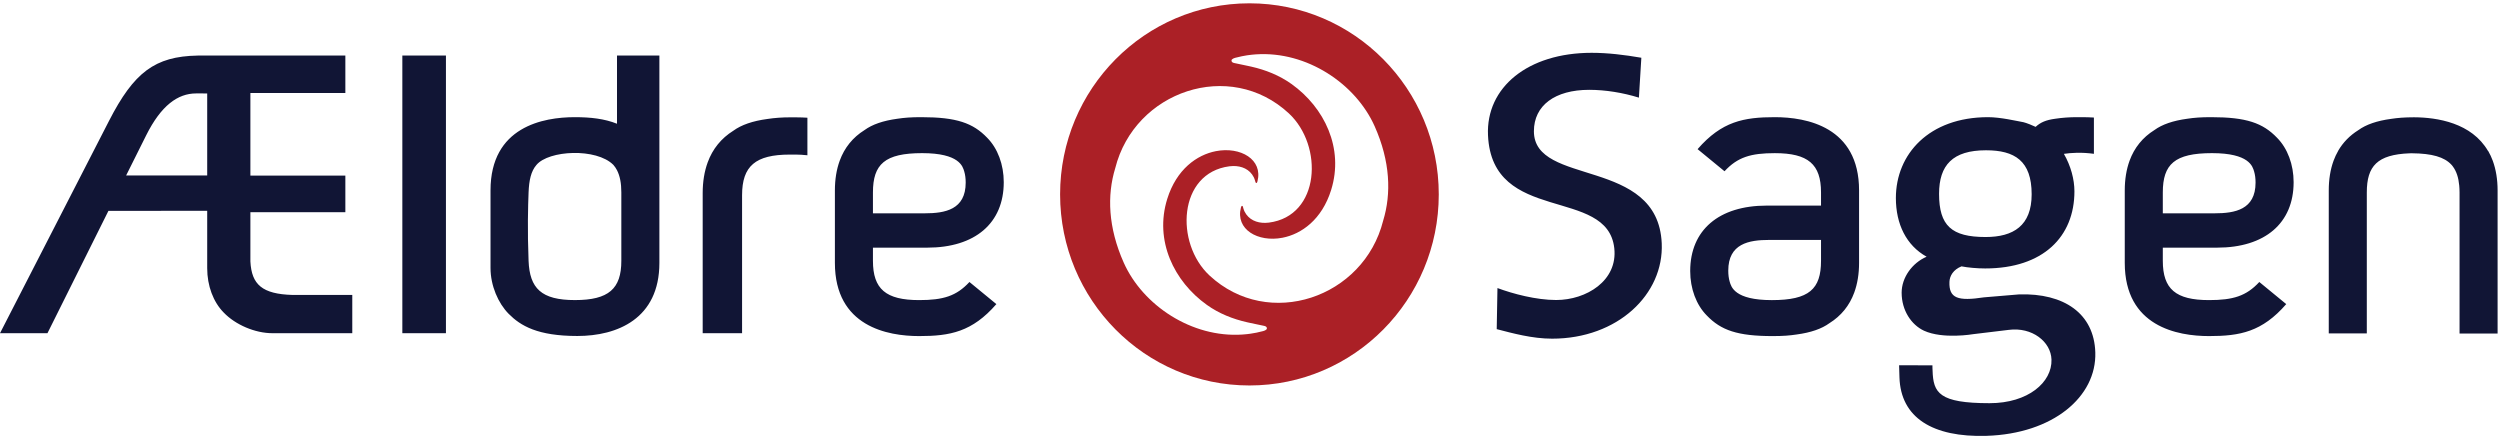
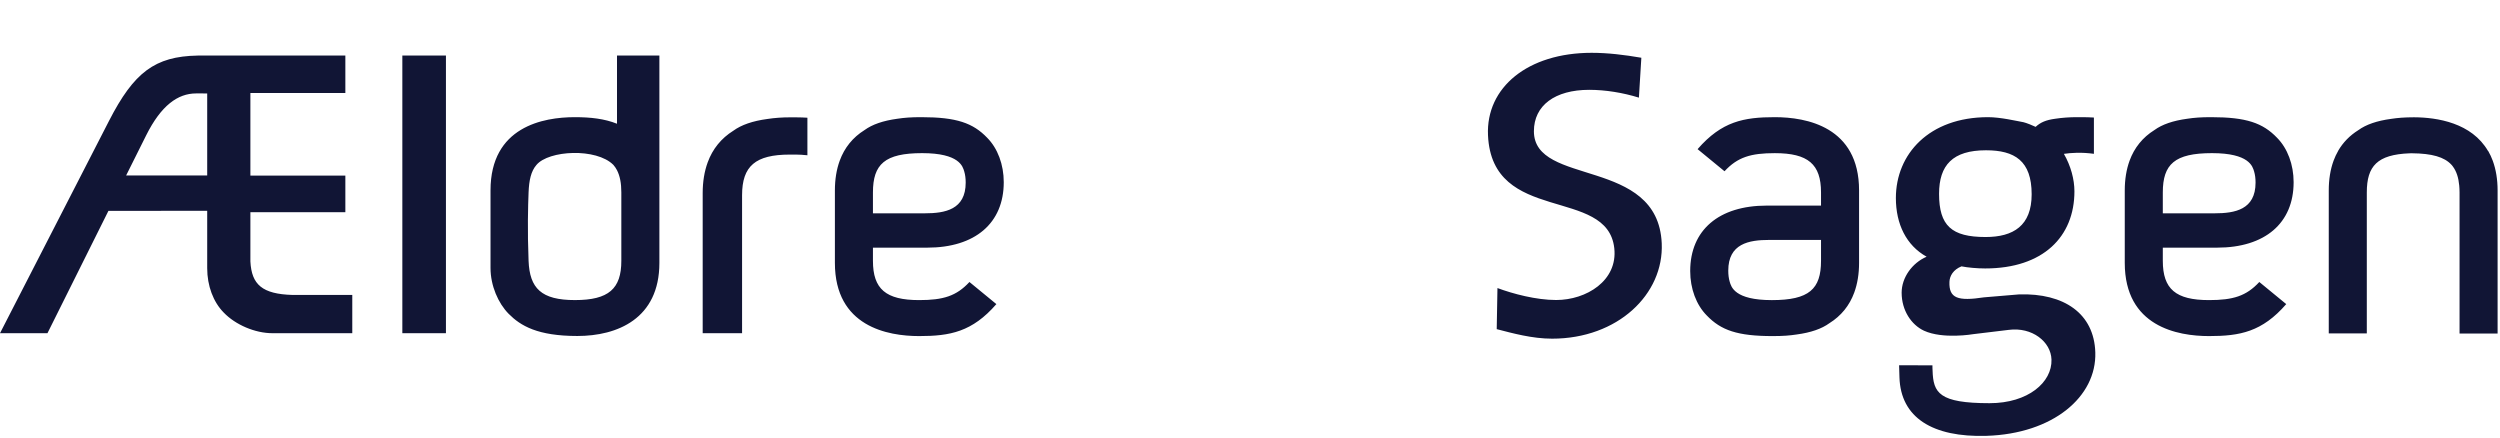
<svg xmlns="http://www.w3.org/2000/svg" width="480" height="84" viewBox="0 0 480 84" fill="none">
-   <path fill-rule="evenodd" clip-rule="evenodd" d="M265.567 42.369C261.845 57.19 243.563 63.425 232.229 52.898C225.558 46.701 226.178 33.2 236.062 31.927C236.292 31.898 236.524 31.881 236.755 31.877C238.37 31.847 239.945 32.47 240.736 34.051C240.913 34.409 241.057 34.991 241.057 34.991C241.057 34.991 241.143 35.158 241.245 35.139C241.306 35.127 241.373 35.049 241.431 34.83C242.52 30.624 238.184 28.108 233.461 29.02C229.788 29.731 225.88 32.516 224.111 38.194C221.614 46.204 225.396 54.031 231.729 58.546C234.05 60.202 236.7 61.254 239.441 61.873C239.63 61.915 239.854 61.964 240.099 62.018C240.843 62.177 241.866 62.39 242.409 62.503C242.523 62.527 242.782 62.582 242.784 62.583C243.053 62.662 243.243 62.777 243.243 63.053C243.243 63.198 243.116 63.312 242.956 63.4C242.906 63.445 242.606 63.547 242.522 63.569C242.424 63.598 241.266 63.866 241.235 63.873C240.941 63.932 240.18 64.056 240.093 64.069C239.868 64.101 239.643 64.131 239.419 64.155C239.219 64.177 238.627 64.226 238.53 64.233C228.817 64.885 219.413 58.624 215.758 50.431C212.75 43.688 212.535 37.491 214.123 32.3C217.845 17.479 236.127 11.244 247.461 21.77C254.132 27.968 253.512 41.468 243.628 42.741C243.398 42.77 243.166 42.788 242.935 42.792C241.32 42.821 239.745 42.199 238.954 40.617C238.777 40.26 238.633 39.678 238.633 39.678C238.605 39.575 238.565 39.526 238.469 39.526C238.464 39.526 238.411 39.542 238.394 39.557C238.382 39.566 238.353 39.606 238.348 39.613C238.304 39.681 238.275 39.773 238.259 39.84V39.841C237.172 44.045 241.507 46.561 246.229 45.648C249.903 44.938 253.81 42.153 255.579 36.474C258.076 28.465 254.294 20.638 247.962 16.123C245.64 14.467 242.99 13.415 240.25 12.796C240.061 12.753 239.836 12.704 239.591 12.652C238.847 12.492 237.825 12.279 237.281 12.165C237.167 12.142 236.909 12.086 236.907 12.086C236.638 12.007 236.447 11.892 236.447 11.616C236.447 11.471 236.574 11.357 236.735 11.269C236.784 11.224 237.084 11.121 237.168 11.098C237.266 11.07 238.424 10.802 238.455 10.796C238.749 10.737 239.042 10.683 239.337 10.638C239.424 10.624 239.51 10.612 239.597 10.599C239.822 10.568 240.047 10.538 240.271 10.514C240.471 10.491 240.67 10.475 240.87 10.458C240.967 10.451 241.064 10.442 241.16 10.436C250.873 9.784 260.277 16.045 263.932 24.237C266.94 30.981 267.155 37.178 265.567 42.369ZM239.891 0.636C219.814 0.636 203.539 17.061 203.539 37.322C203.539 57.584 219.814 74.01 239.891 74.01C259.968 74.01 276.243 57.584 276.243 37.322C276.243 17.061 259.968 0.636 239.891 0.636Z" fill="#AB2026" />
  <path fill-rule="evenodd" clip-rule="evenodd" d="M478.613 30.873C478.369 30.204 478.071 29.575 477.728 28.981L477.707 28.998C474.553 23.578 467.953 22.54 463.484 22.519C461.604 22.526 460.402 22.625 459.103 22.821C456.363 23.189 454.281 23.912 452.791 24.995C451.144 26.024 449.847 27.362 448.912 28.981L448.919 28.987C448.582 29.573 448.288 30.192 448.048 30.852C447.433 32.528 447.122 34.445 447.122 36.55V36.934V50.475V64.016H454.427V40.768V36.943C454.427 31.859 456.452 29.688 462.612 29.437C462.816 29.432 463.158 29.43 463.118 29.43C466.93 29.467 469.307 30.139 470.676 31.629C470.713 31.671 470.754 31.711 470.79 31.754C470.853 31.827 470.906 31.907 470.964 31.984C471.643 32.907 472.033 34.101 472.17 35.601C472.209 36.033 472.234 36.481 472.234 36.964V40.79V64.037H479.539V50.496V36.956V36.572C479.539 34.467 479.227 32.549 478.613 30.873ZM39.782 17.94L37.651 17.938C34.145 17.938 30.928 20.252 28.073 25.969L24.218 33.687H39.782V17.94ZM56.196 56.631H67.638V63.976L52.307 63.974C48.987 63.976 45.219 62.368 42.964 60.021C40.945 57.983 39.782 54.87 39.782 51.489V40.478L20.821 40.482L9.112 63.976H-0L20.933 23.205C25.707 13.904 29.712 10.821 37.955 10.669H66.308V17.856H48.075V23.209V33.714H66.308V40.743H48.075V50.194C48.301 54.634 50.332 56.468 56.196 56.631ZM119.296 36.941C119.296 35.187 119.032 33.785 118.464 32.683C118.271 32.308 118.041 31.97 117.774 31.665C114.504 28.365 105.321 28.842 102.989 31.678C101.951 32.882 101.58 34.604 101.486 36.941C101.382 39.508 101.253 44.24 101.486 50.082C101.696 55.361 103.915 57.615 110.391 57.615C116.867 57.615 119.296 55.443 119.296 50.082V36.941ZM118.464 10.669H126.602V50.475C126.602 61.214 118.497 64.51 110.851 64.51C103.237 64.51 99.954 62.564 97.664 60.253C95.645 58.215 94.18 54.834 94.18 51.453V36.549C94.18 24.322 104.313 22.496 110.354 22.496C113.35 22.496 116.039 22.786 118.464 23.757V10.669ZM151.658 22.529C150.15 22.529 148.734 22.633 147.34 22.843C144.503 23.225 142.349 23.972 140.807 25.094C138.477 26.549 136.817 28.596 135.875 31.178C135.239 32.913 134.916 34.897 134.916 37.076V63.972H142.478V37.482C142.478 31.871 145.049 29.683 151.645 29.68C151.645 29.68 153.496 29.629 155.022 29.812V22.603C153.828 22.51 151.658 22.529 151.658 22.529ZM372.301 37.221C372.301 43.333 374.703 45.508 381.229 45.508C386.572 45.508 390.078 43.333 390.078 37.301C390.078 30.868 386.81 28.854 381.309 28.854C374.911 28.854 372.301 31.707 372.301 37.221ZM402.299 67.665C402.557 76.19 394.156 83.29 381.406 83.681C371.047 84 364.93 80.177 364.696 72.457C364.673 71.654 364.626 70.126 364.626 70.126L371.028 70.147C371.01 70.386 371.048 70.925 371.055 71.168C371.184 75.431 372.295 77.412 381.997 77.412C389.411 77.412 394.017 73.392 393.886 69.049C393.782 65.592 390.147 62.755 385.682 63.335L378.863 64.157C378.863 64.157 373.055 65.168 369.404 63.495C366.978 62.362 365.115 59.604 365.115 56.2C365.115 53.303 367.118 50.496 369.908 49.289C366.001 47.116 364.008 43.014 364.008 38.025C364.008 29.576 370.387 22.496 381.707 22.496C384.099 22.496 387.178 23.228 388.517 23.467C389.064 23.595 390.321 24.095 390.839 24.358C391.786 23.484 392.831 23.038 394.608 22.799C395.955 22.596 397.324 22.496 398.78 22.496L399.33 22.503L399.614 22.496C400.472 22.496 401.272 22.521 402.03 22.568V29.533C399.663 29.205 397.637 29.332 396.267 29.541C397.592 31.84 398.29 34.433 398.29 36.737C398.29 45.427 392.31 51.542 381.15 51.542C379.634 51.542 377.801 51.381 376.605 51.14C375.011 51.783 374.334 52.99 374.293 54.116C374.178 57.288 375.909 57.852 380.919 57.09L387.685 56.522C396.291 56.258 402.073 60.185 402.299 67.665ZM77.249 63.972H85.621V10.669H77.249V63.972ZM349.636 46.067H339.68C335.797 46.067 331.828 46.768 331.828 51.962C331.828 52.765 331.921 53.486 332.106 54.105C332.394 55.067 333.027 57.622 340.191 57.622C347.355 57.622 349.636 55.503 349.636 50.081V46.067ZM356.941 36.549V50.474C356.941 52.579 356.629 54.496 356.015 56.172C355.105 58.667 353.501 60.645 351.25 62.05C349.76 63.134 347.678 63.856 344.939 64.225C343.592 64.428 342.358 64.528 340.356 64.528C333.604 64.528 330.436 63.419 327.702 60.572C325.683 58.535 324.519 55.422 324.519 52.041C324.519 44.172 330.016 39.475 339.221 39.475H349.636V36.941C349.636 31.518 347.149 29.405 340.768 29.405C336.144 29.405 333.616 30.172 331.108 32.881L325.938 28.636C330.574 23.3 334.821 22.496 340.768 22.496C346.808 22.496 356.941 24.322 356.941 36.549ZM167.605 40.957H177.561C181.444 40.957 185.413 40.256 185.413 35.062C185.413 34.259 185.32 33.538 185.134 32.919C184.847 31.957 184.215 29.402 177.05 29.402C169.885 29.402 167.605 31.521 167.605 36.943V40.957ZM167.605 47.549V50.083C167.605 55.506 170.091 57.619 176.473 57.619C181.096 57.619 183.625 56.852 186.133 54.143L191.303 58.388C186.667 63.724 182.419 64.528 176.473 64.528C170.433 64.528 160.3 62.702 160.3 50.475V36.55C160.3 34.445 160.612 32.528 161.226 30.852C162.136 28.357 163.74 26.379 165.99 24.974C167.481 23.89 169.562 23.168 172.302 22.799C173.65 22.596 174.884 22.496 176.885 22.496C183.637 22.496 186.805 23.605 189.539 26.452C191.558 28.489 192.721 31.602 192.721 34.983C192.721 42.852 187.226 47.549 178.021 47.549H167.605ZM415.259 40.957H425.214C429.098 40.957 433.067 40.256 433.067 35.062C433.067 34.259 432.974 33.538 432.788 32.919C432.501 31.957 431.868 29.402 424.704 29.402C417.539 29.402 415.259 31.521 415.259 36.943V40.957ZM415.259 47.549V50.083C415.259 55.506 417.745 57.619 424.127 57.619C428.751 57.619 431.279 56.852 433.787 54.143L438.957 58.388C434.321 63.724 430.073 64.528 424.127 64.528C418.087 64.528 407.954 62.702 407.954 50.475V36.55C407.954 34.445 408.266 32.528 408.88 30.852C409.791 28.357 411.394 26.379 413.644 24.974C415.134 23.89 417.216 23.168 419.956 22.799C421.303 22.596 422.537 22.496 424.539 22.496C431.291 22.496 434.458 23.605 437.193 26.452C439.212 28.489 440.375 31.602 440.375 34.983C440.375 42.852 434.88 47.549 425.675 47.549H415.259ZM319.052 46.709C319.489 56.491 310.6 65.025 298.002 65.025C294.168 65.025 290.422 63.985 287.37 63.195L287.512 55.307C290.485 56.413 294.951 57.602 298.785 57.602C304.576 57.602 310.625 53.897 309.944 47.664C308.641 35.751 286.463 43.164 285.696 25.967C285.287 16.815 293.306 10.14 305.593 10.14C308.722 10.14 311.93 10.535 315.139 11.087L314.669 18.747C311.618 17.8 308.254 17.247 305.122 17.247C298.55 17.247 294.509 20.247 294.509 25.198C294.509 35.859 318.309 30.063 319.052 46.709Z" fill="#111535" />
</svg>